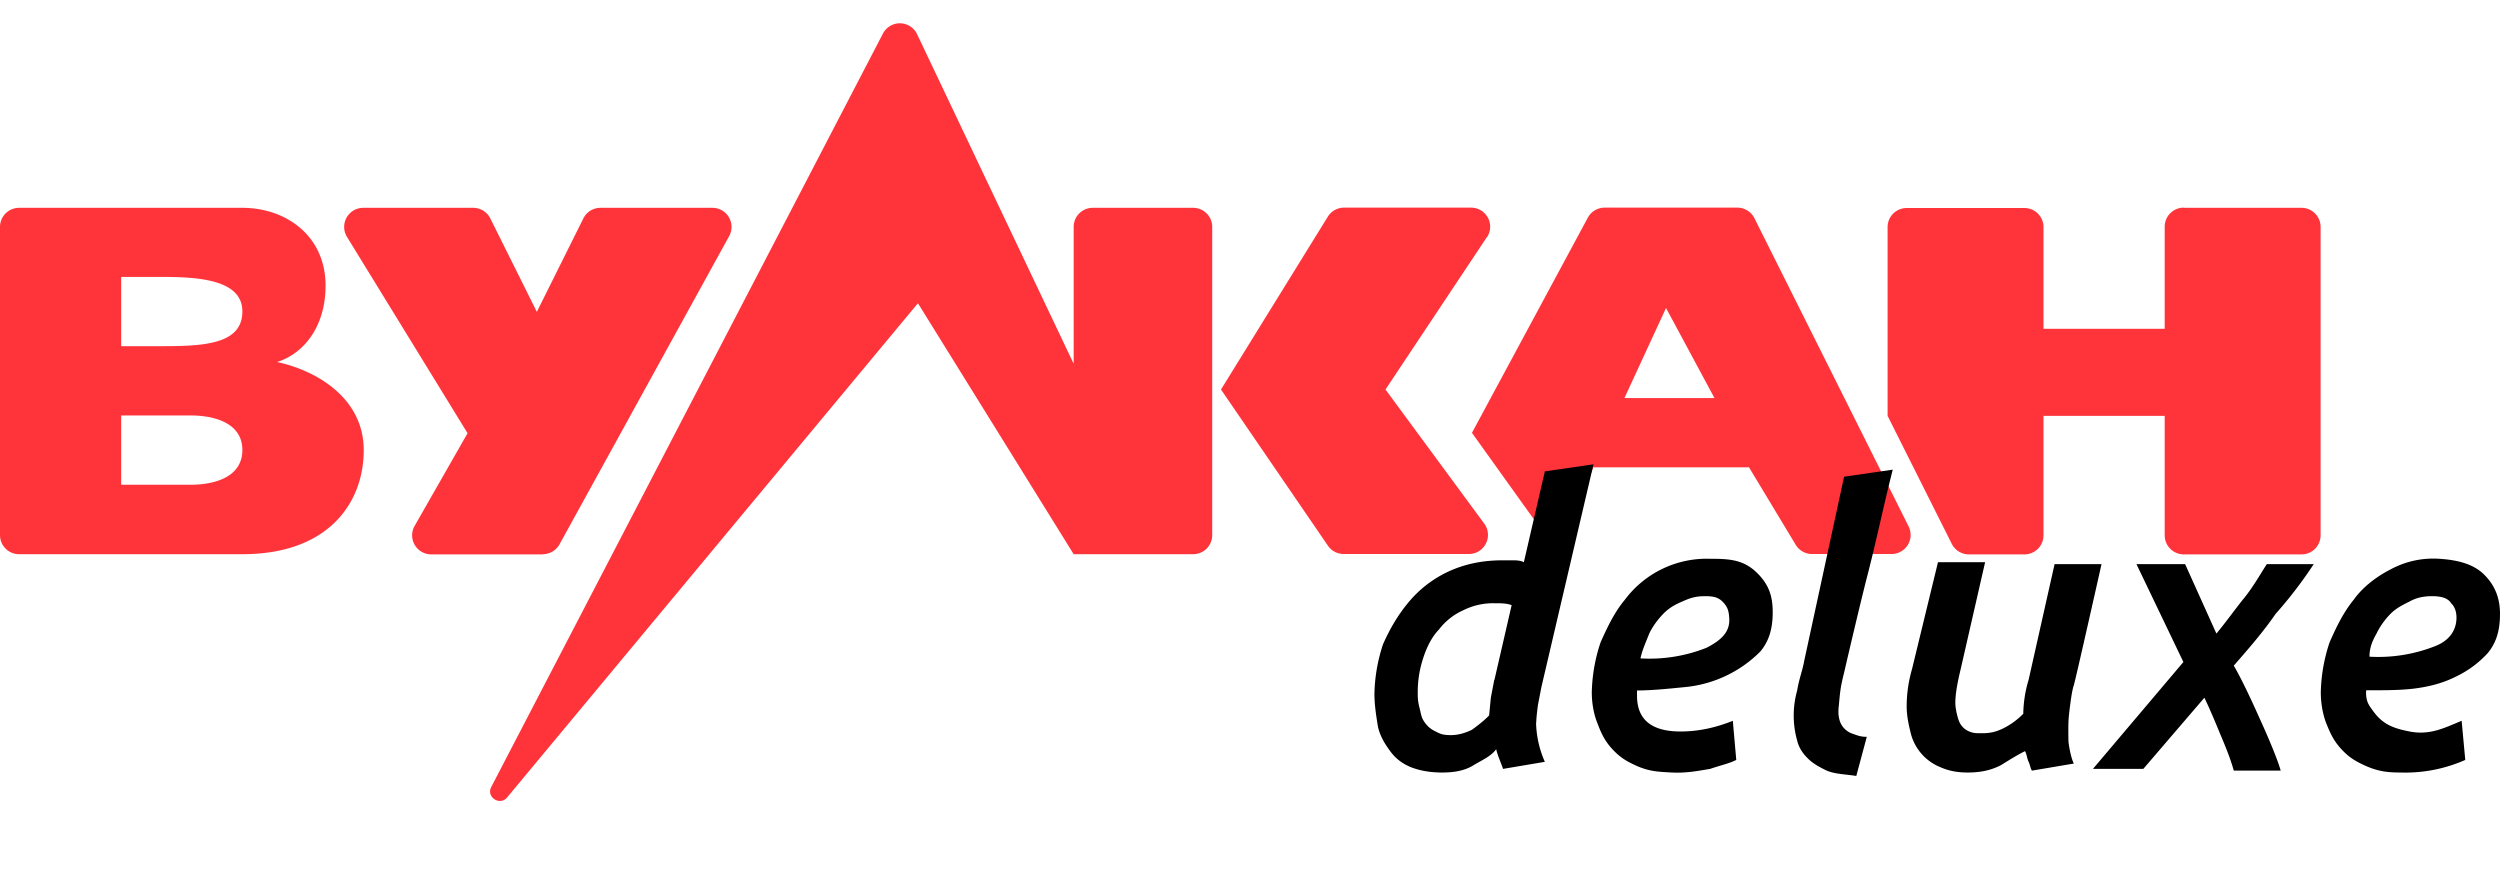
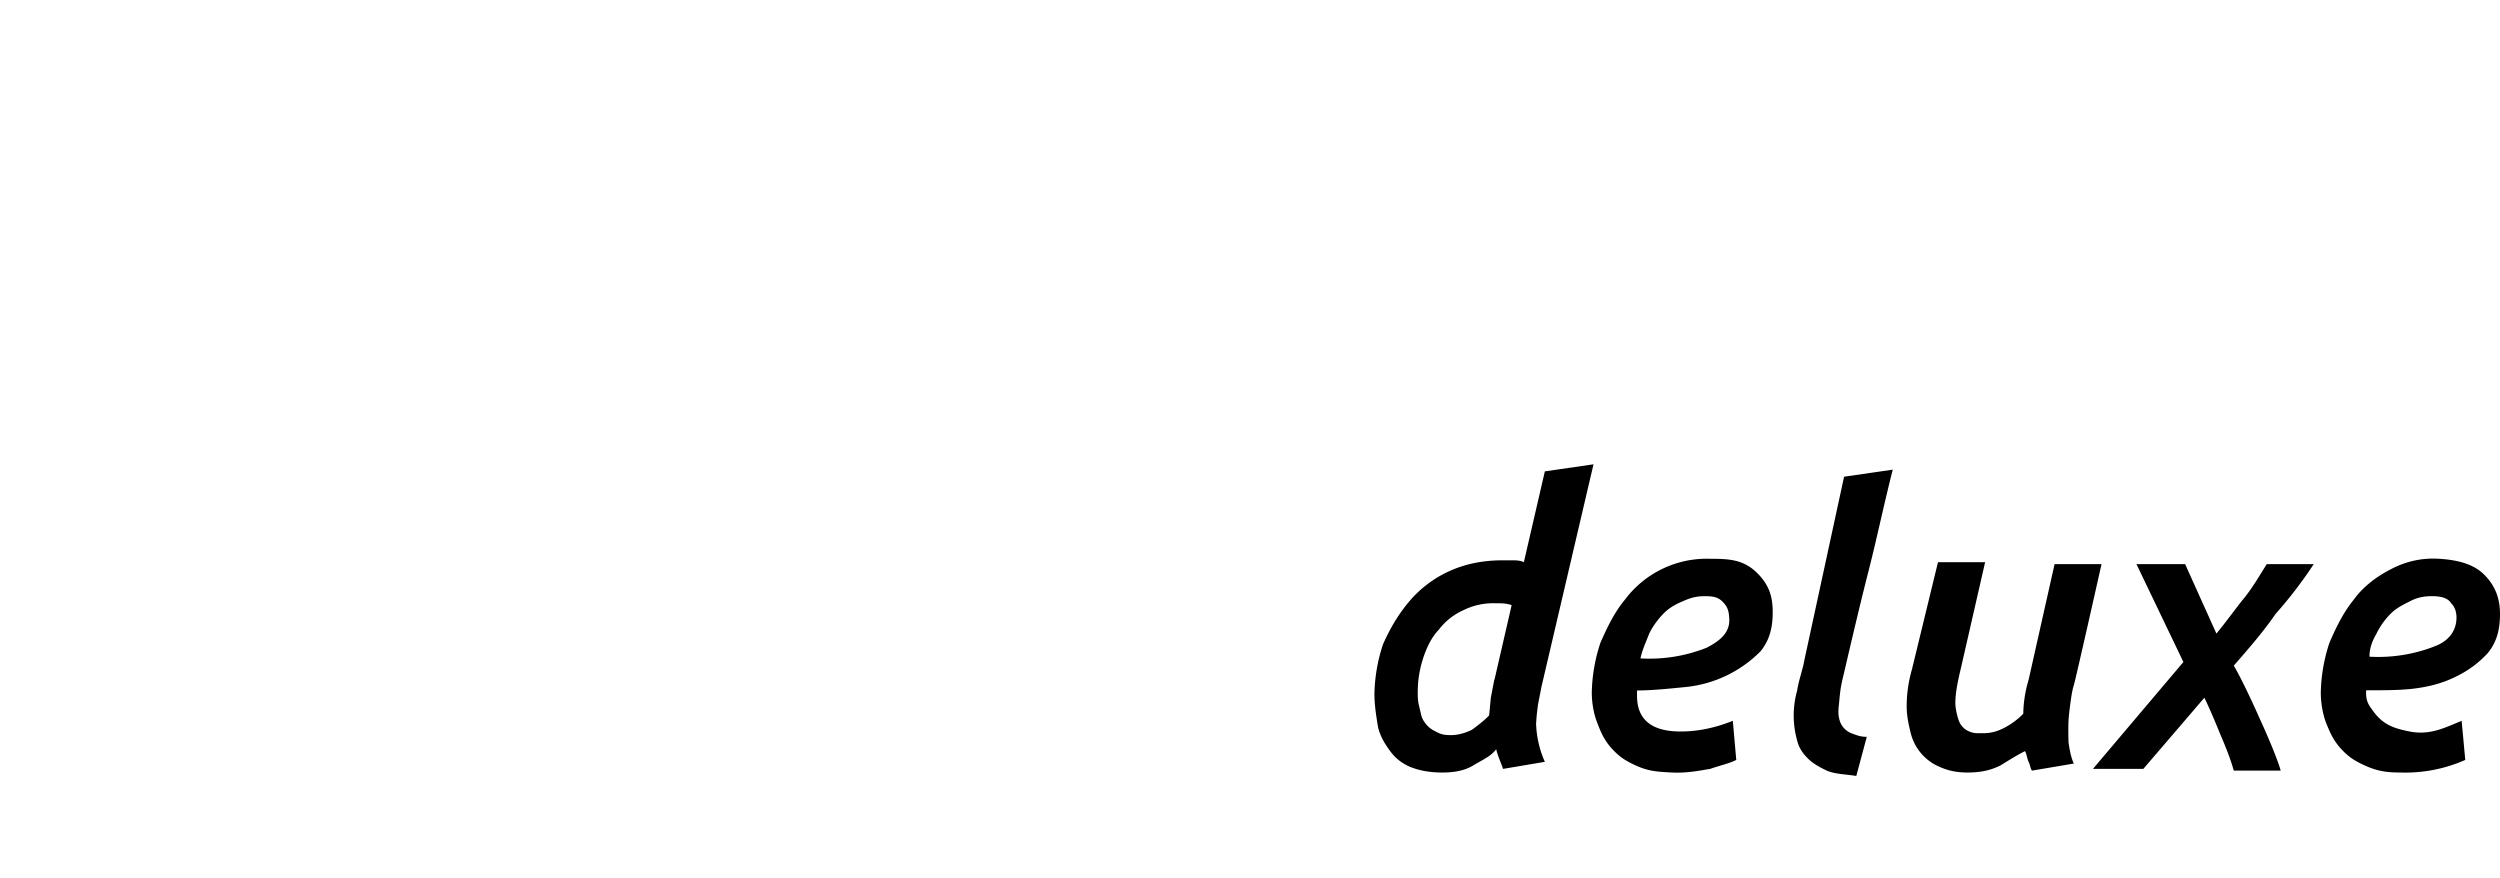
<svg xmlns="http://www.w3.org/2000/svg" width="131" height="46" viewBox="0 0 131 46" fill="none">
-   <path d="M56.26 19.06L48.06 1.8a1 1 0 00-1.8-.03L25.74 41.24c-.27.53.45 1 .83.55l21.53-25.9 8.16 13.15h6.26a1 1 0 001-1V11.89a1 1 0 00-1-1h-5.26a1 1 0 00-1 1v7.17zm-27.81 9.98a1 1 0 00.87-.52l8.89-16.15a1 1 0 00-.88-1.48h-5.86a1 1 0 00-.9.55l-2.44 4.9-2.44-4.9a1 1 0 00-.9-.55h-5.76a1 1 0 00-.85 1.52L24.5 22.7l-2.77 4.85a1 1 0 00.86 1.5h5.86zM14.52 18.97c1.45-.46 2.54-1.91 2.54-4 0-2.63-2.09-4.08-4.36-4.08H1a1 1 0 00-1 1v16.15a1 1 0 001 1h11.7c4.54 0 6.36-2.72 6.36-5.45 0-2.72-2.45-4.17-4.54-4.62zM9.98 25.4H6.35v-3.63h3.63c1.36 0 2.72.45 2.72 1.81 0 1.37-1.36 1.82-2.72 1.82zm-1.81-7.26H6.35v-3.63h1.82c1.81 0 4.53 0 4.53 1.81 0 1.82-2.26 1.82-4.53 1.82zm106.26-7.26a1 1 0 00-1 1v5.35h-6.35V11.9a1 1 0 00-1-1h-6.17a1 1 0 00-1 1v9.89l3.36 6.7a1 1 0 00.9.56h2.91a1 1 0 001-1v-6.26h6.35v6.26a1 1 0 001 1h6.17a1 1 0 001-1V11.89a1 1 0 00-1-1h-6.17zm-30.35 0a1 1 0 00-.88.53l-6.07 11.27 3.48 4.86a1 1 0 001.74-.2l1.14-2.85h8.16l2.44 4.05c.18.3.5.49.85.49h4.17a1 1 0 00.9-1.45l-8.08-16.15a1 1 0 00-.9-.55h-6.95zm1.04 9.98l2.18-4.72 2.54 4.72h-4.72zm-7.2-8.43a1 1 0 00-.84-1.55h-6.65a1 1 0 00-.85.47l-5.6 9.06 5.6 8.18a1 1 0 00.82.44h6.57a1 1 0 00.8-1.6l-5.17-7.02 5.31-7.98z" fill="#FF343B" />
  <path d="M80.5 37.86c0-.28.09-.93.09-.93l.18-.93 2.73-11.67-2.55.37-1.1 4.76c-.18-.1-.45-.1-.63-.1h-.46c-1.1 0-2 .2-2.82.57a6 6 0 00-2.1 1.59c-.55.65-1 1.4-1.37 2.24a8.76 8.76 0 00-.45 2.6c0 .57.09 1.13.18 1.69.09.47.36.93.64 1.3.27.38.63.66 1.09.85.46.18 1 .28 1.64.28.64 0 1.19-.1 1.64-.38.46-.28.91-.46 1.19-.84.09.38.27.75.36 1.03l2.19-.37a5.35 5.35 0 01-.46-2.06zm-2.2-2.24l-.18.94-.09.93c-.27.28-.64.56-.9.75-.37.18-.74.28-1.1.28-.37 0-.53-.04-.82-.2a1.35 1.35 0 01-.55-.46c-.18-.25-.18-.37-.27-.74-.1-.38-.1-.56-.1-.84 0-.66.1-1.22.28-1.78.18-.56.45-1.12.82-1.5a3.3 3.3 0 011.28-1.02 3.5 3.5 0 011.64-.37c.36 0 .63 0 .9.1l-.9 3.91zm11.31-6.34a5.36 5.36 0 00-4.47 2.15c-.54.65-.9 1.4-1.27 2.23a8.76 8.76 0 00-.46 2.62c0 .56.1 1.12.28 1.58.18.47.34.87.72 1.31.41.46.72.67 1.28.93.7.32 1.15.34 1.92.38.78.04 1.45-.1 2-.19.55-.19 1-.28 1.37-.47l-.18-2.05c-.92.37-1.83.56-2.74.56-1.55 0-2.28-.65-2.28-1.87v-.28c.82 0 1.73-.1 2.55-.18a6.42 6.42 0 003.92-1.87c.46-.56.64-1.21.64-2.05 0-.84-.2-1.45-.82-2.06-.71-.7-1.46-.74-2.46-.74zm-.18 4.66a8.1 8.1 0 01-3.47.56c.1-.46.28-.84.46-1.3.18-.38.46-.75.73-1.03.27-.28.57-.47 1-.65.44-.2.73-.28 1.19-.28.45 0 .73.05 1 .37.2.23.25.44.27.75.07.77-.45 1.2-1.18 1.58zm5.1.75c-.09.47-.27.93-.36 1.5a4.83 4.83 0 000 2.61c.09.37.27.65.55.93.27.28.63.47 1 .65.45.19 1 .19 1.55.28l.55-2.05c-.37 0-.55-.1-.82-.19a1.1 1.1 0 01-.46-.37 1.1 1.1 0 01-.18-.47c-.06-.25 0-.65 0-.65s.04-.51.09-.84c.05-.33.18-.84.18-.84s.82-3.55 1.28-5.32c.45-1.77.82-3.55 1.27-5.32l-2.55.37-2.1 9.7zm13.86 3.08c.02-.37.1-.93.1-.93s.08-.66.18-.94c.09-.28 1.45-6.34 1.45-6.34h-2.46l-1.36 6.06a6.46 6.46 0 00-.28 1.78c-.27.28-.64.56-1 .74-.37.19-.71.29-1.19.28-.25 0-.4.01-.64-.09a.97.97 0 01-.45-.37c-.11-.16-.18-.47-.18-.47s-.1-.37-.1-.65c0-.47.1-1.03.28-1.78l1.28-5.6h-2.47l-1.36 5.6c-.19.66-.28 1.3-.28 1.96 0 .47.1.94.19 1.3a2.6 2.6 0 001.55 1.87c.45.2.9.29 1.45.29.64 0 1.19-.1 1.74-.38.45-.28.9-.56 1.27-.74.1.18.1.37.19.56.09.18.09.37.18.46l2.19-.37c-.19-.37-.28-1.12-.28-1.12s-.02-.68 0-1.12zm12.86-8.21h-2.47c-.36.56-.72 1.2-1.18 1.77-.46.56-.91 1.21-1.46 1.87l-1.64-3.64h-2.55l2.46 5.13-4.74 5.6h2.64l3.2-3.73c.27.56.54 1.2.81 1.86.28.66.55 1.31.73 1.96h2.46c-.27-.93-1.09-2.7-1.09-2.7s-.82-1.87-1.37-2.8c.82-.94 1.55-1.78 2.19-2.71a22.5 22.5 0 002-2.61zm2.73 6.61c.82 0 1.64.01 2.46-.08.82-.1 1.55-.28 2.28-.65a5.42 5.42 0 001.64-1.22c.46-.56.64-1.21.64-2.05 0-.84-.27-1.5-.82-2.05-.55-.56-1.39-.78-2.37-.84a4.69 4.69 0 00-2.55.56c-.73.37-1.46.93-1.92 1.58-.54.66-.9 1.4-1.27 2.24a8.74 8.74 0 00-.46 2.62c0 .56.1 1.12.27 1.58.19.47.35.87.73 1.31.41.46.72.67 1.28.93.7.32 1.19.38 1.91.38a7.74 7.74 0 003.38-.66l-.19-2.05c-.9.37-1.66.77-2.73.56-.81-.16-1.37-.35-1.87-1.02-.22-.3-.37-.48-.4-.85-.02-.11 0-.29 0-.29zm.55-2.97c.18-.38.45-.75.73-1.03.27-.28.63-.47 1-.65.36-.2.73-.28 1.18-.28.46 0 .83.09 1 .37.2.19.28.47.28.75 0 .65-.36 1.2-1.1 1.49a8.1 8.1 0 01-3.46.56c0-.37.1-.75.37-1.21z" fill="#000" />
</svg>